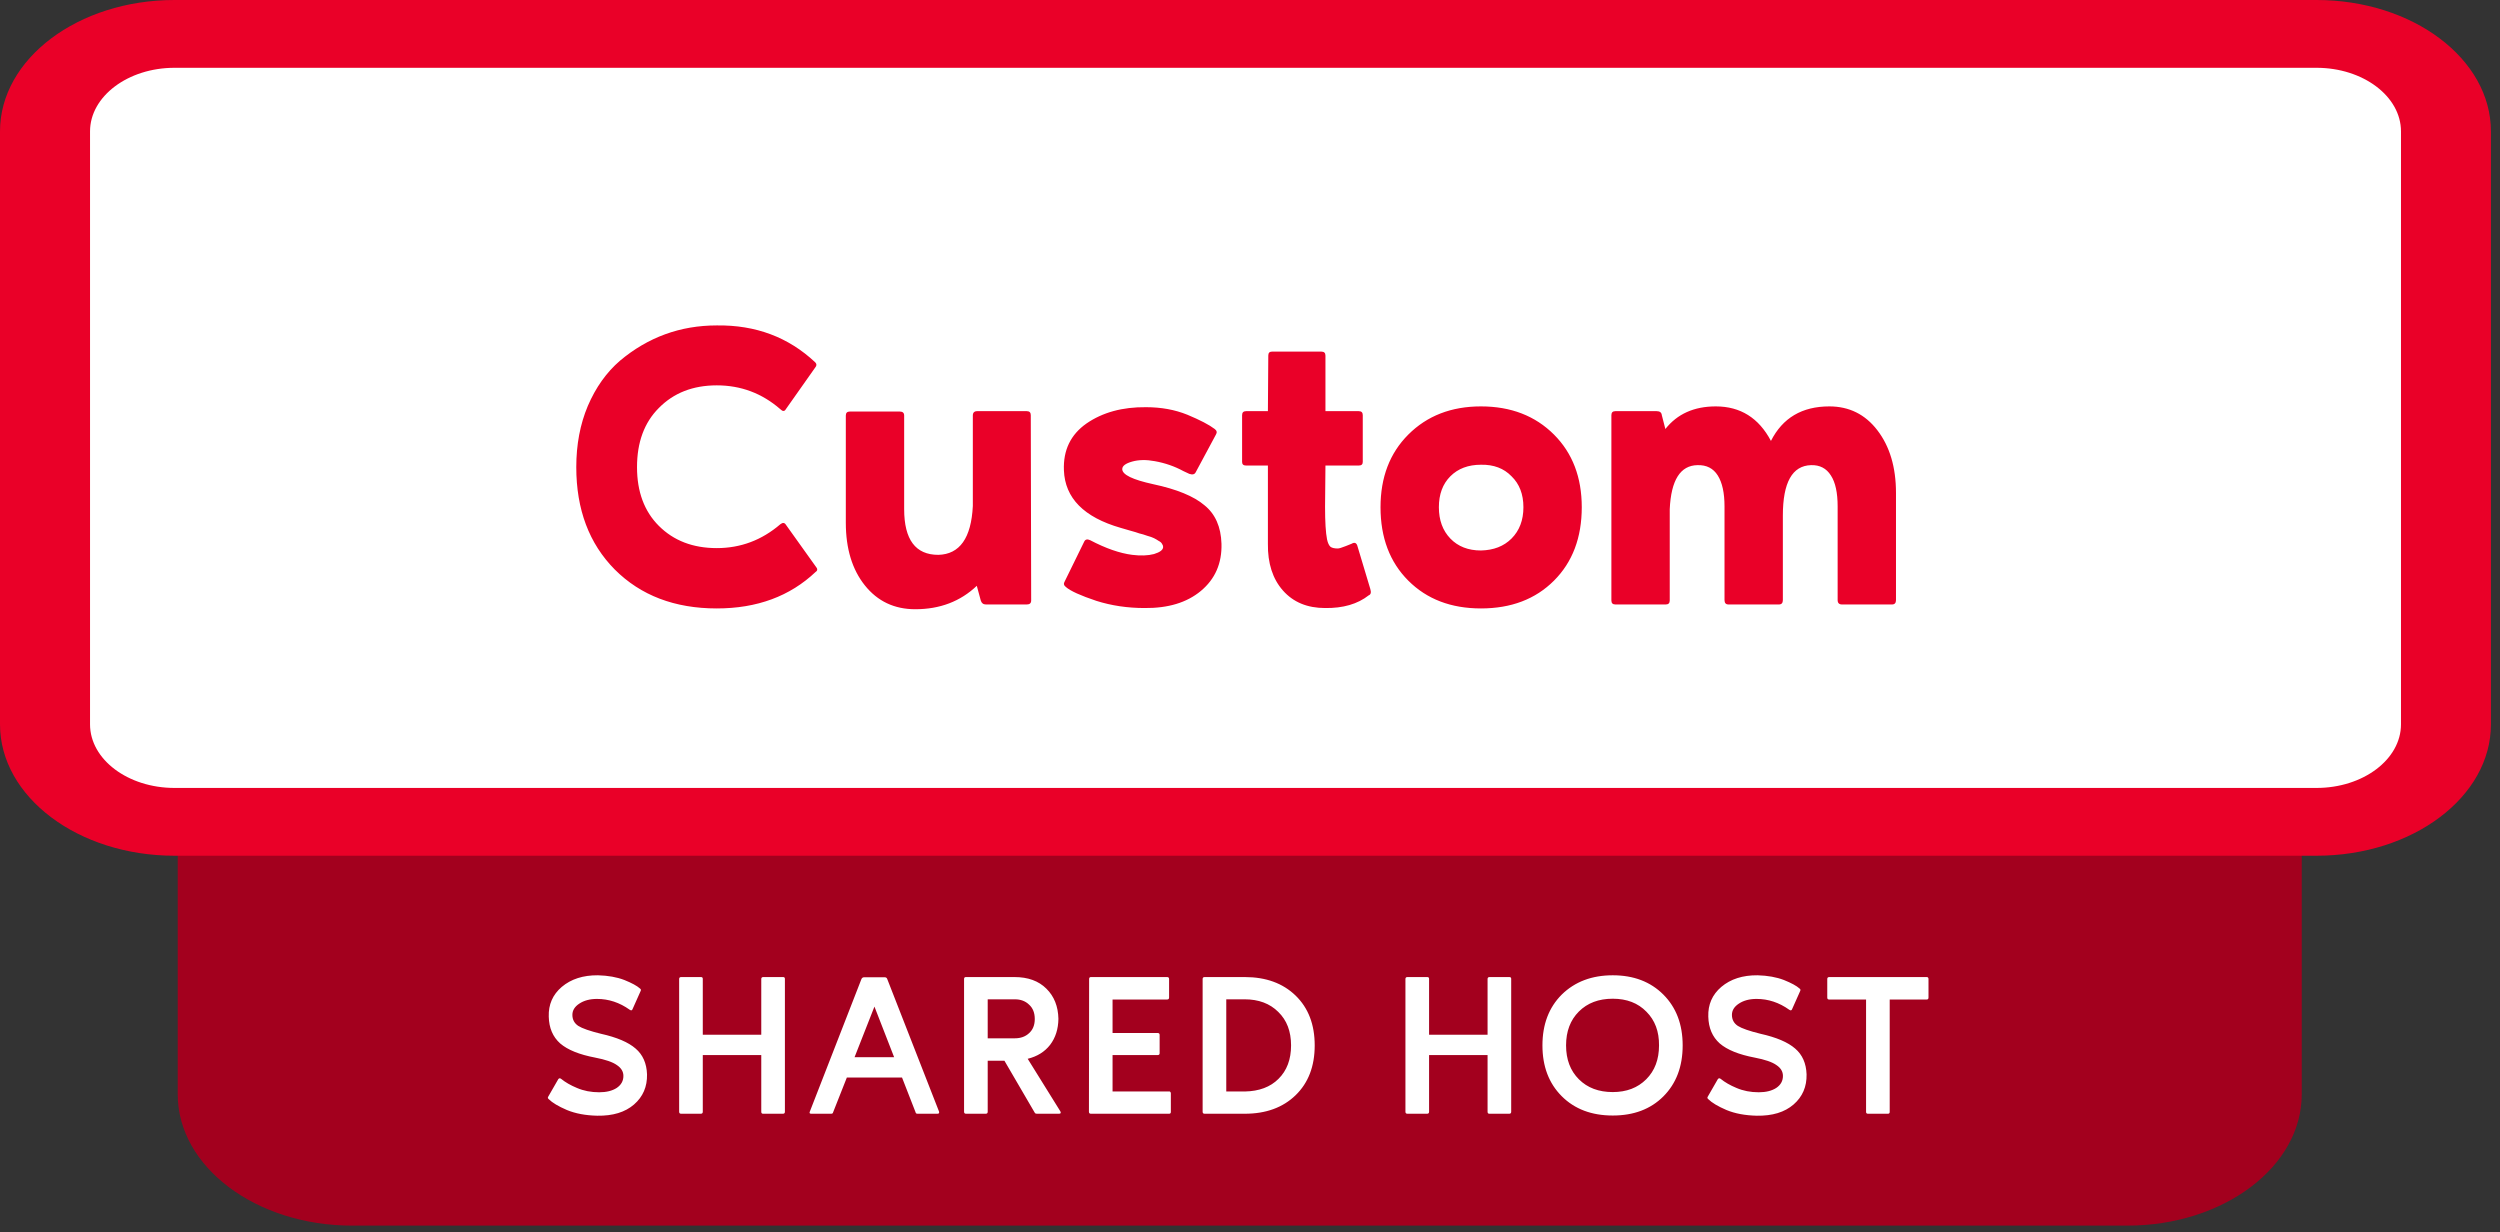
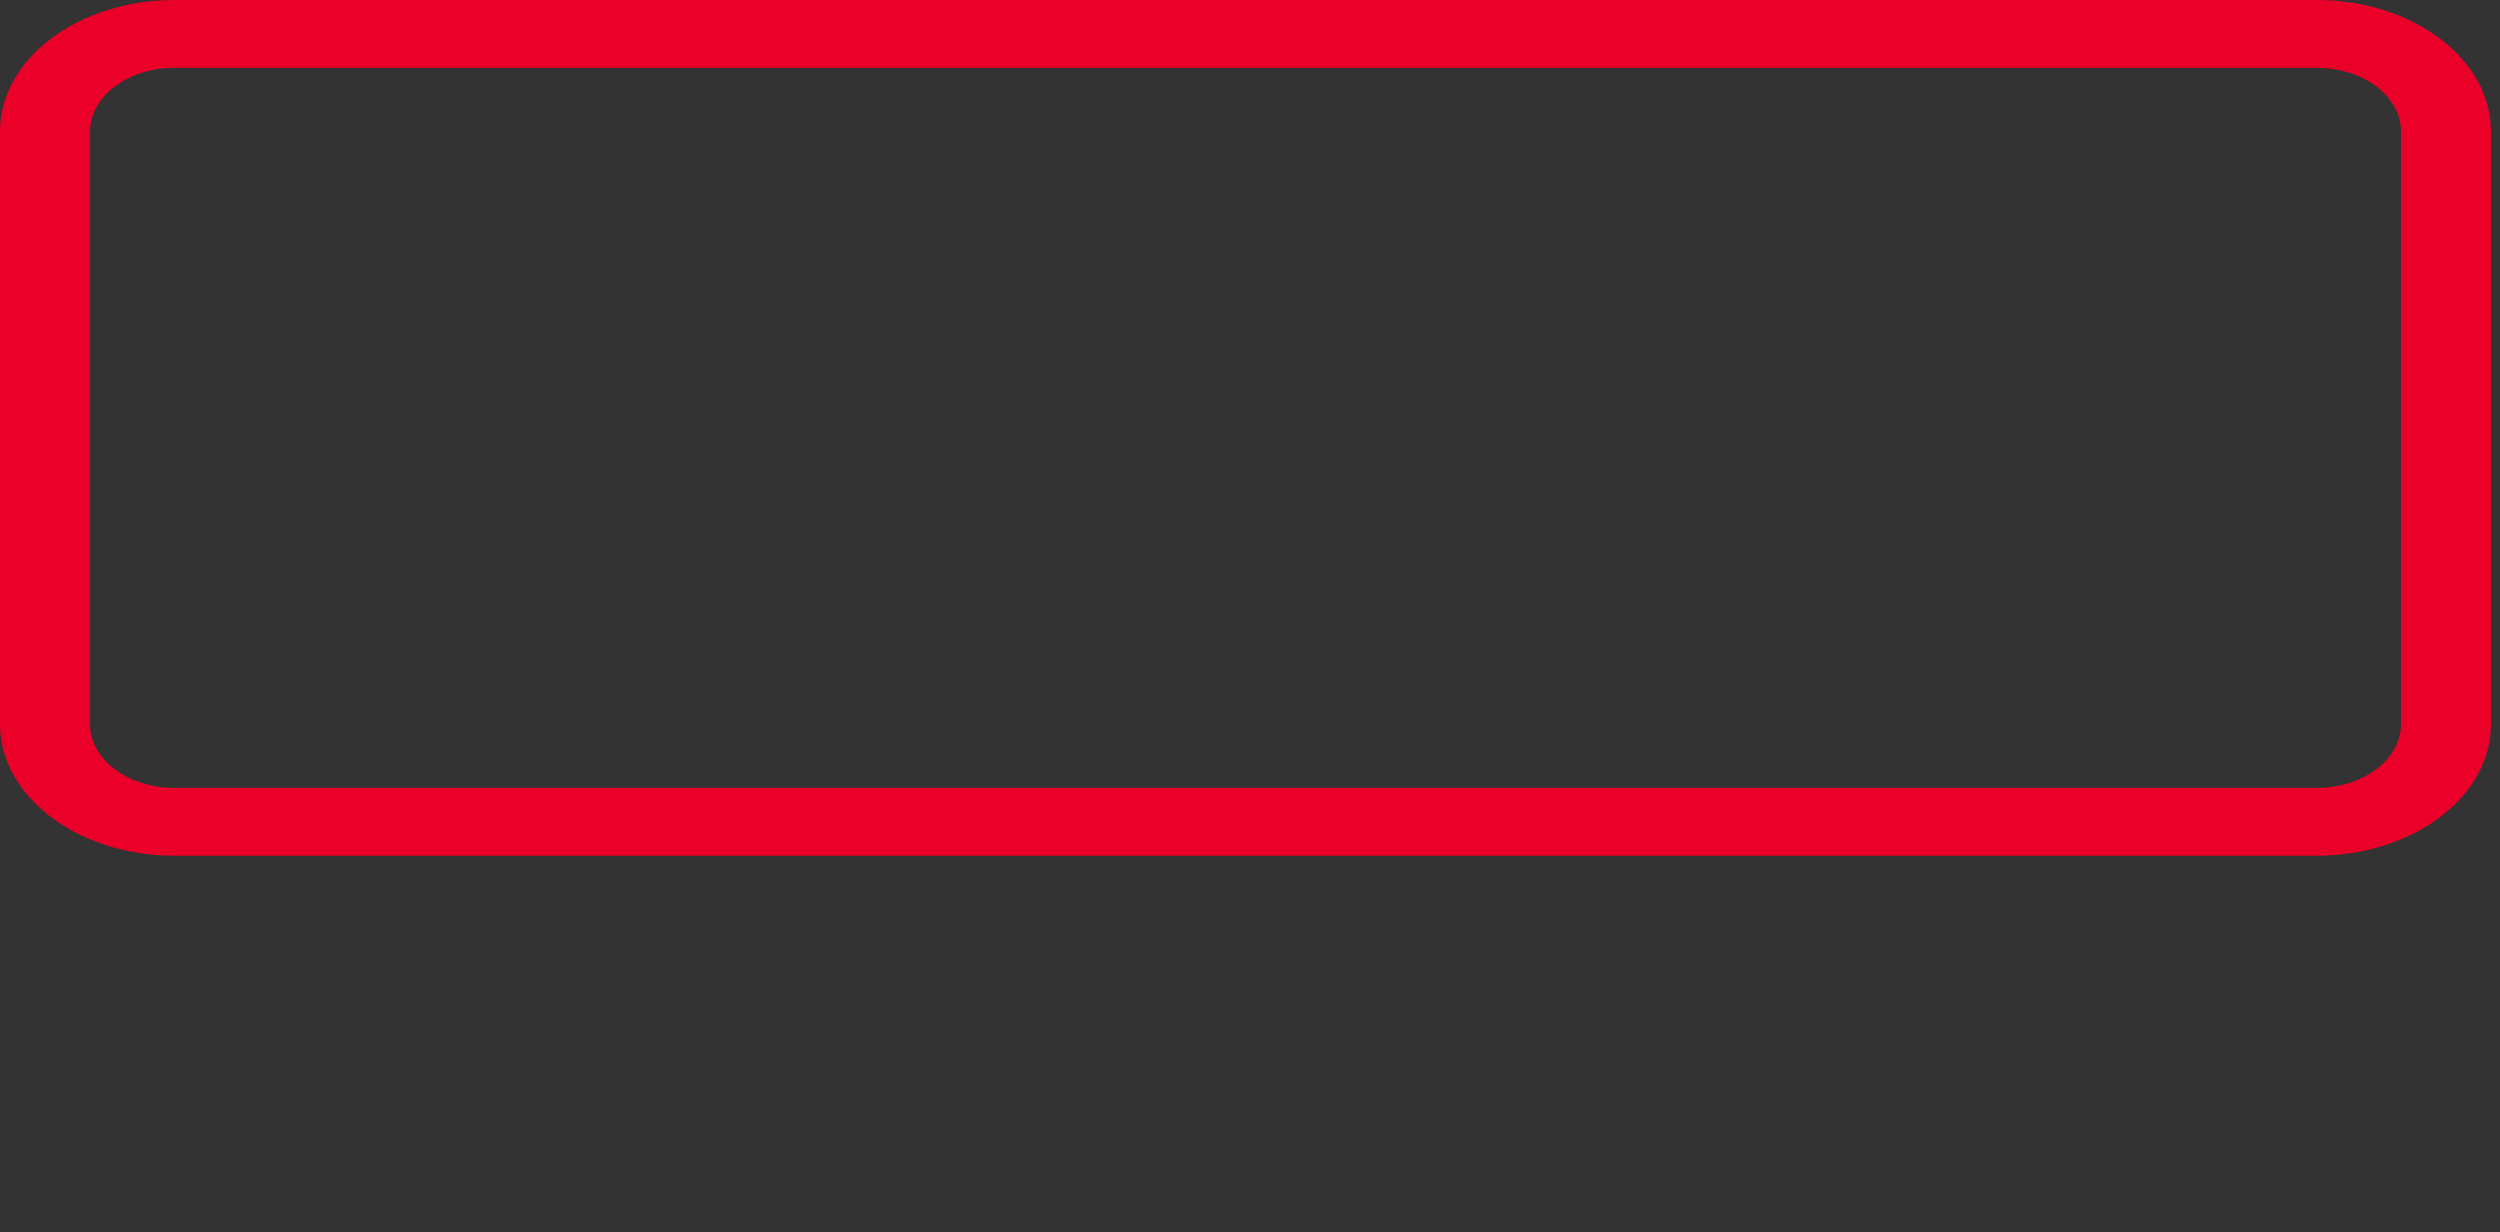
<svg xmlns="http://www.w3.org/2000/svg" width="211" height="104" viewBox="0 0 211 104" fill="none">
  <rect x="0" y="0" width="211" height="104" fill="#333333" stroke="none" />
-   <path d="M179.532 103.443H29.727C21.596 103.443 15 98.477 15 92.354V47.09C15 40.967 21.596 36 29.727 36H179.54C187.679 36 194.267 40.967 194.267 47.09V92.354C194.267 98.477 187.671 103.443 179.54 103.443" fill="#A3001E" />
-   <path d="M46.315 92.77C46.226 92.703 46.215 92.626 46.282 92.537L47.113 91.091C47.179 90.991 47.262 90.98 47.362 91.058C47.717 91.346 48.16 91.601 48.692 91.822C49.257 92.066 49.883 92.188 50.57 92.188C51.18 92.188 51.673 92.066 52.05 91.822C52.426 91.568 52.615 91.23 52.615 90.808C52.615 90.443 52.432 90.138 52.066 89.894C51.712 89.639 51.102 89.429 50.238 89.263C48.897 89.008 47.91 88.609 47.279 88.066C46.658 87.512 46.337 86.758 46.315 85.805C46.282 84.785 46.647 83.949 47.412 83.295C48.199 82.63 49.218 82.303 50.47 82.314C51.324 82.337 52.066 82.469 52.698 82.713C53.329 82.968 53.767 83.206 54.011 83.428C54.1 83.483 54.116 83.561 54.061 83.661L53.379 85.19C53.335 85.29 53.257 85.301 53.147 85.223C52.293 84.614 51.373 84.309 50.387 84.309C49.789 84.309 49.29 84.442 48.891 84.708C48.503 84.963 48.309 85.279 48.309 85.655C48.309 86.054 48.476 86.365 48.808 86.586C49.141 86.797 49.778 87.019 50.72 87.251C52.061 87.55 53.036 87.966 53.645 88.498C54.255 89.019 54.576 89.745 54.609 90.675C54.632 91.717 54.266 92.565 53.512 93.219C52.759 93.873 51.723 94.188 50.404 94.166C49.418 94.144 48.564 93.983 47.844 93.684C47.124 93.374 46.614 93.069 46.315 92.77ZM59.148 94H57.486C57.375 94 57.32 93.945 57.32 93.834V82.63C57.32 82.519 57.375 82.464 57.486 82.464H59.165C59.265 82.464 59.315 82.514 59.315 82.614V87.334H64.251V82.63C64.251 82.519 64.307 82.464 64.418 82.464H66.097C66.196 82.464 66.246 82.514 66.246 82.614V93.834C66.246 93.945 66.191 94 66.08 94H64.401C64.301 94 64.251 93.945 64.251 93.834V89.046H59.315V93.834C59.315 93.945 59.259 94 59.148 94ZM77.277 93.884L76.13 90.941H71.475L70.312 93.884C70.301 93.961 70.245 94 70.146 94H68.467C68.334 94 68.295 93.939 68.35 93.817L72.706 82.63C72.75 82.53 72.828 82.481 72.938 82.481H74.667C74.778 82.481 74.85 82.53 74.883 82.63L79.255 93.817C79.288 93.939 79.244 94 79.122 94H77.443C77.343 94 77.288 93.961 77.277 93.884ZM75.465 89.229L73.803 84.957L72.124 89.229H75.465ZM87.335 93.917L84.775 89.528H83.362V93.834C83.362 93.945 83.307 94 83.196 94H81.534C81.423 94 81.367 93.945 81.367 93.834V82.63C81.367 82.519 81.417 82.464 81.517 82.464H85.623C86.764 82.464 87.662 82.791 88.316 83.445C88.969 84.087 89.308 84.935 89.33 85.988C89.319 86.852 89.086 87.584 88.632 88.182C88.177 88.769 87.546 89.163 86.737 89.362L89.496 93.8C89.562 93.933 89.524 94 89.379 94H87.501C87.424 94 87.368 93.972 87.335 93.917ZM85.656 84.342H83.362V87.633H85.656C86.144 87.633 86.543 87.49 86.853 87.201C87.174 86.913 87.335 86.514 87.335 86.004C87.335 85.484 87.174 85.079 86.853 84.791C86.543 84.492 86.144 84.342 85.656 84.342ZM97.723 89.046H93.9V92.122H98.671C98.715 92.111 98.749 92.122 98.771 92.155C98.804 92.188 98.82 92.227 98.82 92.271V93.85C98.82 93.95 98.771 94 98.671 94H92.072C91.961 94 91.906 93.945 91.906 93.834L91.922 82.63C91.922 82.519 91.972 82.464 92.072 82.464H98.505C98.615 82.464 98.671 82.519 98.671 82.63V84.193C98.671 84.303 98.615 84.359 98.505 84.359H93.9V87.185H97.707C97.818 87.185 97.873 87.24 97.873 87.351V88.88C97.873 88.991 97.823 89.046 97.723 89.046ZM105.043 84.342H103.497V92.122H105.06C106.268 92.1 107.215 91.745 107.902 91.058C108.611 90.36 108.966 89.418 108.966 88.232C108.966 87.046 108.606 86.104 107.886 85.406C107.176 84.697 106.229 84.342 105.043 84.342ZM105.06 94H101.669C101.558 94 101.502 93.945 101.502 93.834V82.63C101.502 82.519 101.558 82.464 101.669 82.464H105.06C106.844 82.464 108.273 82.985 109.348 84.026C110.423 85.068 110.961 86.47 110.961 88.232C110.961 89.994 110.423 91.396 109.348 92.438C108.273 93.479 106.844 94 105.06 94ZM120.447 94H118.785C118.674 94 118.619 93.945 118.619 93.834V82.63C118.619 82.519 118.674 82.464 118.785 82.464H120.464C120.564 82.464 120.614 82.514 120.614 82.614V87.334H125.551V82.63C125.551 82.519 125.606 82.464 125.717 82.464H127.396C127.495 82.464 127.545 82.514 127.545 82.614V93.834C127.545 93.945 127.49 94 127.379 94H125.7C125.6 94 125.551 93.945 125.551 93.834V89.046H120.614V93.834C120.614 93.945 120.558 94 120.447 94ZM142.017 88.232C142.017 90.016 141.474 91.451 140.388 92.537C139.313 93.612 137.889 94.15 136.116 94.15C134.332 94.15 132.897 93.607 131.811 92.521C130.725 91.435 130.182 90.005 130.182 88.232C130.182 86.459 130.725 85.029 131.811 83.943C132.919 82.857 134.354 82.314 136.116 82.314C137.878 82.314 139.302 82.857 140.388 83.943C141.474 85.029 142.017 86.459 142.017 88.232ZM136.116 92.171C137.279 92.171 138.221 91.811 138.942 91.091C139.662 90.371 140.022 89.418 140.022 88.232C140.033 87.057 139.679 86.11 138.958 85.389C138.249 84.658 137.302 84.292 136.116 84.292C134.93 84.292 133.977 84.653 133.257 85.373C132.536 86.093 132.176 87.046 132.176 88.232C132.176 89.418 132.536 90.371 133.257 91.091C133.977 91.811 134.93 92.171 136.116 92.171ZM144.18 92.77C144.092 92.703 144.081 92.626 144.147 92.537L144.978 91.091C145.045 90.991 145.128 90.98 145.228 91.058C145.582 91.346 146.026 91.601 146.557 91.822C147.123 92.066 147.749 92.188 148.436 92.188C149.045 92.188 149.538 92.066 149.915 91.822C150.292 91.568 150.48 91.23 150.48 90.808C150.48 90.443 150.298 90.138 149.932 89.894C149.577 89.639 148.968 89.429 148.103 89.263C146.762 89.008 145.776 88.609 145.145 88.066C144.524 87.512 144.203 86.758 144.18 85.805C144.147 84.785 144.513 83.949 145.278 83.295C146.064 82.63 147.084 82.303 148.336 82.314C149.189 82.337 149.932 82.469 150.564 82.713C151.195 82.968 151.633 83.206 151.877 83.428C151.965 83.483 151.982 83.561 151.927 83.661L151.245 85.19C151.201 85.29 151.123 85.301 151.012 85.223C150.159 84.614 149.239 84.309 148.253 84.309C147.655 84.309 147.156 84.442 146.757 84.708C146.369 84.963 146.175 85.279 146.175 85.655C146.175 86.054 146.341 86.365 146.674 86.586C147.006 86.797 147.643 87.019 148.585 87.251C149.926 87.55 150.902 87.966 151.511 88.498C152.121 89.019 152.442 89.745 152.475 90.675C152.497 91.717 152.132 92.565 151.378 93.219C150.624 93.873 149.588 94.188 148.27 94.166C147.283 94.144 146.43 93.983 145.71 93.684C144.989 93.374 144.48 93.069 144.18 92.77ZM157.496 93.85V84.359H154.371C154.271 84.359 154.221 84.303 154.221 84.193V82.63C154.221 82.519 154.277 82.464 154.388 82.464H162.616C162.716 82.464 162.765 82.519 162.765 82.63V84.193C162.765 84.303 162.716 84.359 162.616 84.359H159.491V93.85C159.491 93.95 159.441 94 159.341 94H157.662C157.551 94 157.496 93.95 157.496 93.85Z" fill="white" />
-   <path d="M195.514 2.864H14.735C8.697 2.864 3.803 6.549 3.803 11.095V61.135C3.803 65.681 8.697 69.366 14.735 69.366H195.514C201.551 69.366 206.446 65.681 206.446 61.135V11.095C206.446 6.549 201.551 2.864 195.514 2.864Z" fill="white" />
  <path d="M195.515 5.722C199.441 5.722 202.643 8.127 202.643 11.089V61.135C202.643 64.092 199.449 66.502 195.515 66.502H14.727C10.801 66.502 7.599 64.097 7.599 61.135V11.089C7.599 8.133 10.801 5.722 14.727 5.722H195.507M195.515 0H14.727C6.596 0 0 4.967 0 11.089V61.135C0 67.257 6.596 72.224 14.727 72.224H195.507C203.646 72.224 210.234 67.257 210.234 61.135V11.089C210.234 4.967 203.638 0 195.507 0" fill="#EA0028" />
-   <path d="M68.839 48.27C66.672 50.324 63.892 51.352 60.497 51.352C56.946 51.352 54.077 50.257 51.888 48.069C49.721 45.88 48.638 42.999 48.638 39.425C48.638 37.527 48.962 35.807 49.61 34.266C50.28 32.703 51.184 31.43 52.323 30.447C54.691 28.46 57.415 27.466 60.497 27.466C63.78 27.421 66.55 28.46 68.805 30.581C68.939 30.715 68.939 30.861 68.805 31.017L66.326 34.534C66.215 34.735 66.058 34.735 65.857 34.534C64.316 33.194 62.53 32.524 60.497 32.524C58.487 32.524 56.857 33.161 55.606 34.434C54.378 35.662 53.764 37.326 53.764 39.425C53.764 41.502 54.378 43.155 55.606 44.383C56.857 45.634 58.487 46.26 60.497 46.26C62.507 46.26 64.294 45.59 65.857 44.249C66.058 44.093 66.215 44.104 66.326 44.283L68.839 47.8C69.017 48.002 69.017 48.158 68.839 48.27ZM82.777 50.681L82.442 49.442C81.057 50.76 79.326 51.419 77.249 51.419C75.485 51.419 74.067 50.748 72.995 49.408C71.923 48.069 71.387 46.304 71.387 44.115V35.07C71.387 34.847 71.499 34.735 71.722 34.735H75.943C76.189 34.735 76.311 34.847 76.311 35.07V42.976C76.311 45.545 77.272 46.829 79.192 46.829C81.001 46.784 81.973 45.411 82.107 42.708V35.07C82.107 34.825 82.23 34.702 82.475 34.702H86.663C86.886 34.702 86.998 34.814 86.998 35.037L87.031 50.681C87.031 50.905 86.909 51.017 86.663 51.017H83.213C82.989 51.017 82.844 50.905 82.777 50.681ZM89.961 49.542C89.783 49.408 89.749 49.252 89.861 49.074L91.502 45.724C91.592 45.523 91.759 45.478 92.005 45.59C93.322 46.282 94.506 46.695 95.556 46.829C96.27 46.918 96.885 46.896 97.398 46.762C97.912 46.606 98.169 46.405 98.169 46.159C98.169 46.07 98.135 45.98 98.068 45.891C98.024 45.802 97.934 45.724 97.8 45.657C97.666 45.567 97.532 45.489 97.398 45.422C97.264 45.355 97.074 45.288 96.829 45.221C96.583 45.132 96.36 45.065 96.159 45.02C95.98 44.953 95.723 44.875 95.388 44.785C95.076 44.696 94.808 44.618 94.584 44.551C91.48 43.658 89.883 42.038 89.794 39.693C89.727 37.996 90.363 36.678 91.703 35.74C93.066 34.802 94.741 34.345 96.728 34.367C98.001 34.367 99.163 34.579 100.212 35.003C101.284 35.45 102.055 35.852 102.524 36.209C102.702 36.343 102.736 36.5 102.624 36.678L100.916 39.861C100.826 40.04 100.648 40.084 100.38 39.995L99.877 39.76C99.14 39.358 98.336 39.079 97.465 38.923C96.751 38.789 96.114 38.8 95.556 38.956C94.997 39.113 94.718 39.325 94.718 39.593C94.718 40.062 95.589 40.486 97.331 40.866C99.319 41.29 100.759 41.882 101.653 42.641C102.568 43.378 103.049 44.462 103.093 45.891C103.138 47.544 102.557 48.873 101.351 49.877C100.168 50.86 98.582 51.34 96.594 51.318C95.165 51.318 93.814 51.117 92.541 50.715C91.201 50.268 90.341 49.877 89.961 49.542ZM111.868 39.291L111.835 42.775C111.835 44.048 111.891 44.964 112.002 45.523C112.069 45.835 112.17 46.047 112.304 46.159C112.438 46.248 112.639 46.293 112.907 46.293C113.018 46.293 113.242 46.226 113.577 46.092L114.079 45.891C114.303 45.757 114.459 45.802 114.548 46.025L115.654 49.71C115.743 50 115.698 50.179 115.52 50.246C114.582 50.983 113.353 51.34 111.835 51.318C110.338 51.318 109.155 50.827 108.284 49.844C107.413 48.861 106.988 47.544 107.011 45.891V39.291H105.168C104.945 39.291 104.833 39.191 104.833 38.99V35.037C104.833 34.814 104.945 34.702 105.168 34.702H107.011L107.044 30.012C107.044 29.789 107.145 29.677 107.346 29.677H111.533C111.757 29.677 111.868 29.789 111.868 30.012V34.702H114.682C114.906 34.702 115.017 34.814 115.017 35.037V38.99C115.017 39.191 114.906 39.291 114.682 39.291H111.868ZM116.516 42.809C116.516 40.285 117.298 38.242 118.861 36.678C120.447 35.093 122.491 34.3 124.992 34.3C127.516 34.3 129.57 35.093 131.156 36.678C132.719 38.242 133.501 40.285 133.501 42.809C133.501 45.377 132.719 47.443 131.156 49.007C129.593 50.57 127.538 51.352 124.992 51.352C122.468 51.352 120.425 50.57 118.861 49.007C117.298 47.443 116.516 45.377 116.516 42.809ZM124.992 46.461C126.064 46.438 126.924 46.103 127.571 45.456C128.241 44.785 128.576 43.903 128.576 42.809C128.576 41.715 128.241 40.844 127.571 40.196C126.924 39.526 126.064 39.202 124.992 39.224C123.92 39.224 123.06 39.548 122.412 40.196C121.765 40.844 121.441 41.715 121.441 42.809C121.441 43.903 121.765 44.785 122.412 45.456C123.06 46.126 123.92 46.461 124.992 46.461ZM136.336 34.702H139.82C140.088 34.702 140.234 34.814 140.256 35.037L140.557 36.209C141.562 34.936 142.981 34.3 144.812 34.3C146.889 34.3 148.441 35.271 149.468 37.214C150.451 35.271 152.093 34.3 154.393 34.3C156.068 34.3 157.419 34.97 158.447 36.31C159.496 37.672 160.021 39.437 160.021 41.603V50.648C160.021 50.894 159.909 51.017 159.686 51.017H155.465C155.219 51.017 155.097 50.894 155.097 50.648V42.742C155.097 41.581 154.907 40.71 154.527 40.129C154.147 39.526 153.589 39.236 152.852 39.258C151.266 39.303 150.473 40.721 150.473 43.512V50.648C150.473 50.894 150.362 51.017 150.138 51.017H145.884C145.661 51.017 145.549 50.894 145.549 50.648V42.742C145.549 41.603 145.359 40.732 144.979 40.129C144.6 39.526 144.03 39.236 143.271 39.258C141.819 39.28 141.038 40.52 140.926 42.976V50.681C140.926 50.905 140.814 51.017 140.591 51.017H136.336C136.113 51.017 136.001 50.905 136.001 50.681V35.037C136.001 34.814 136.113 34.702 136.336 34.702Z" fill="#EA0028" />
</svg>